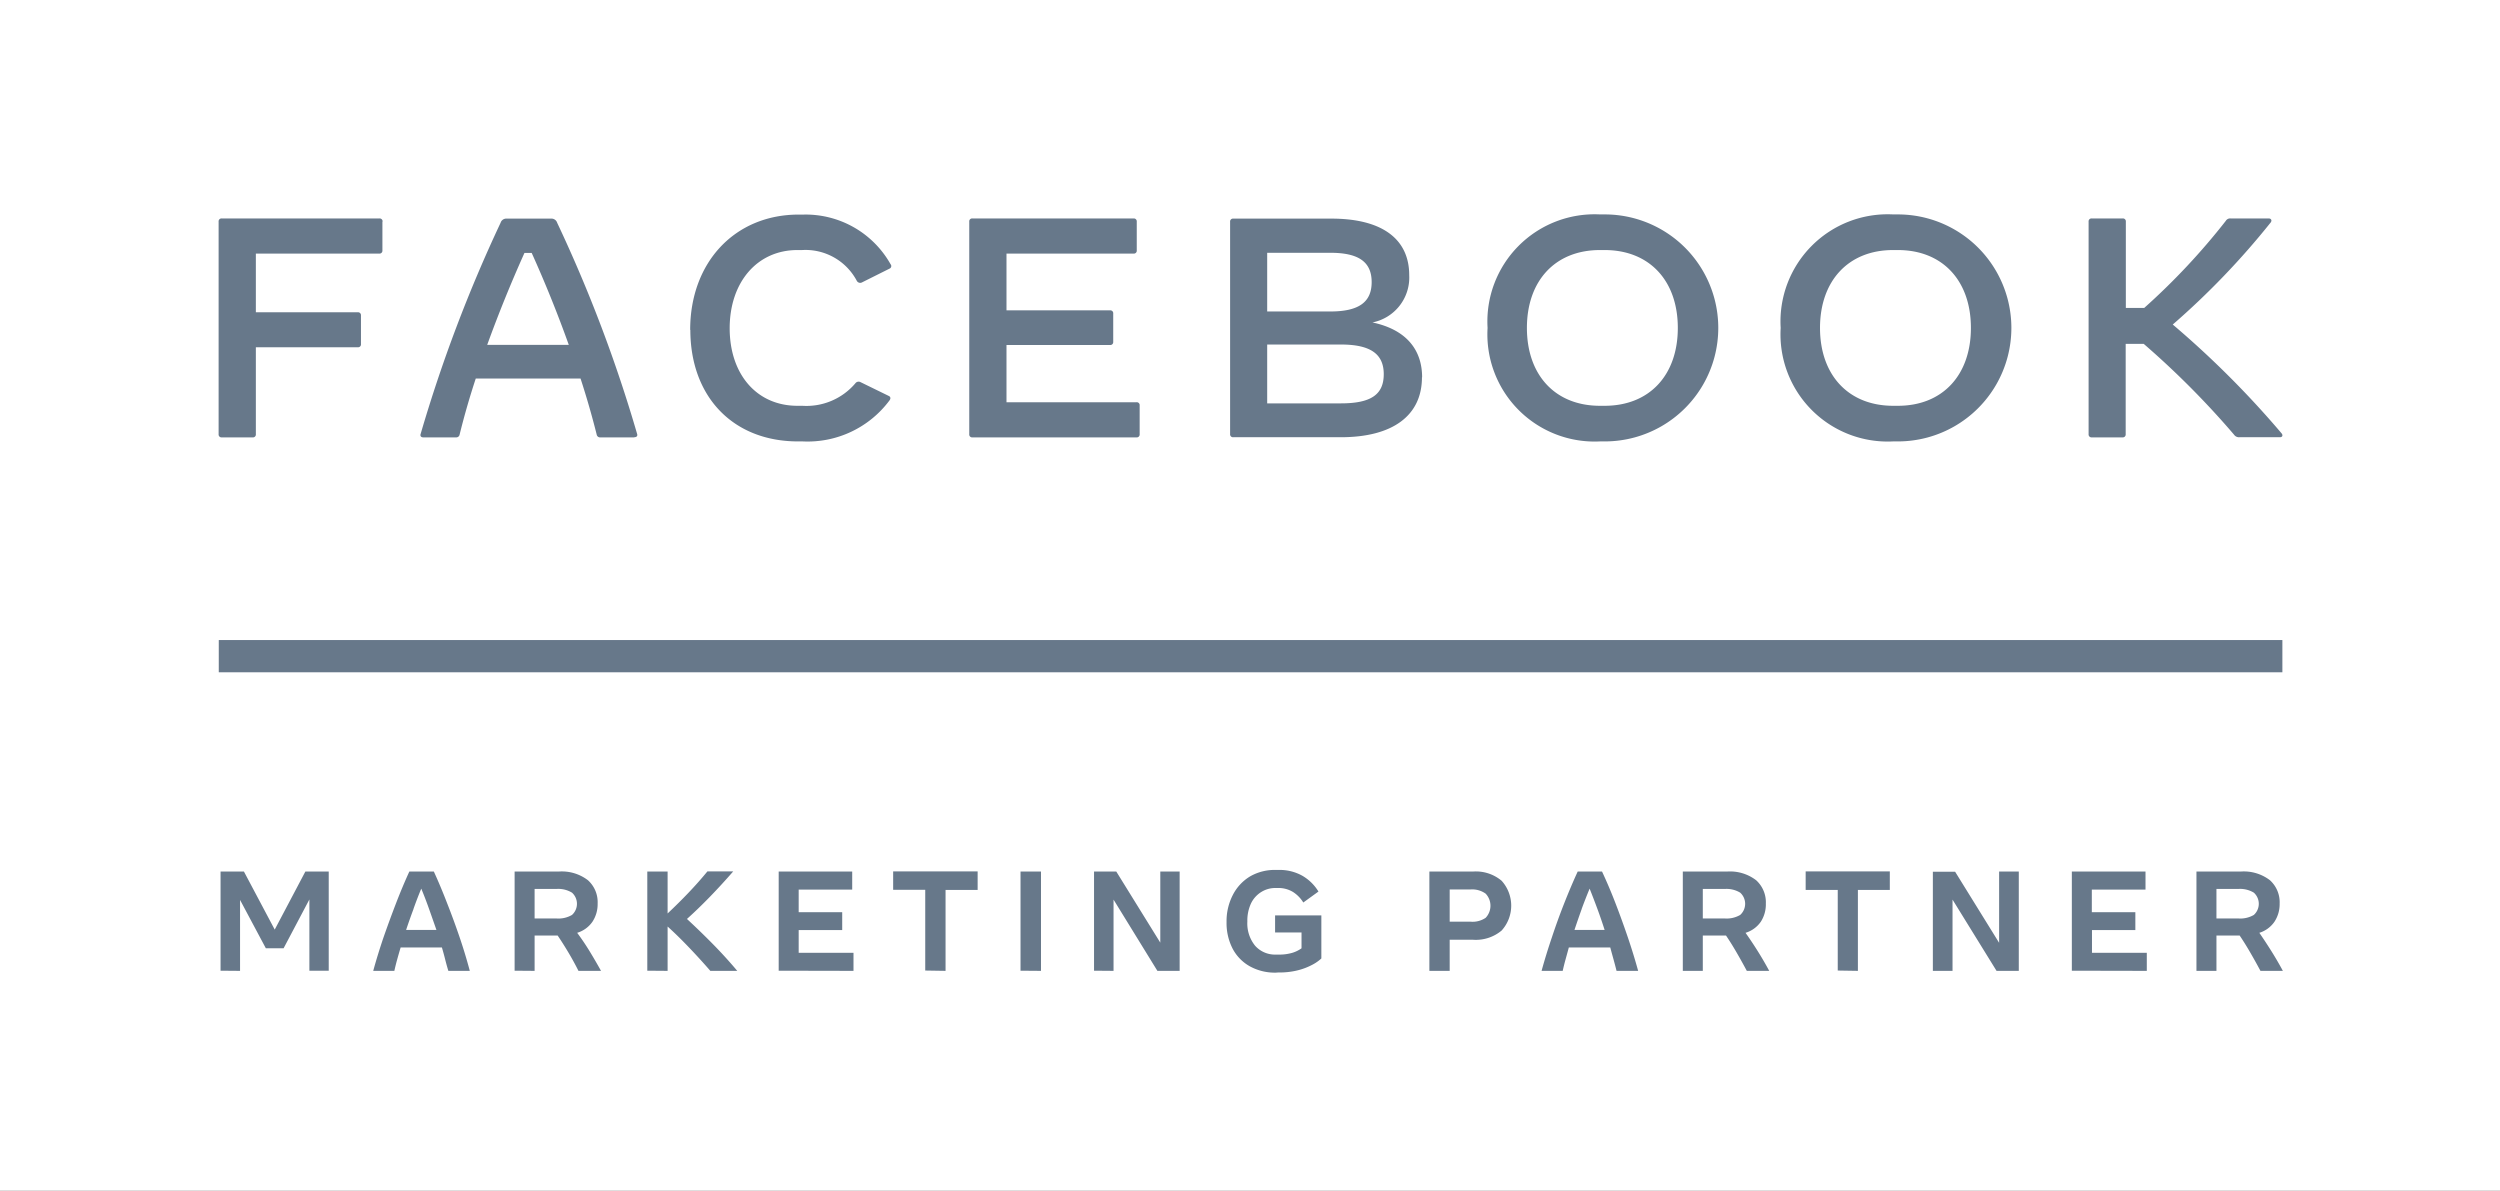
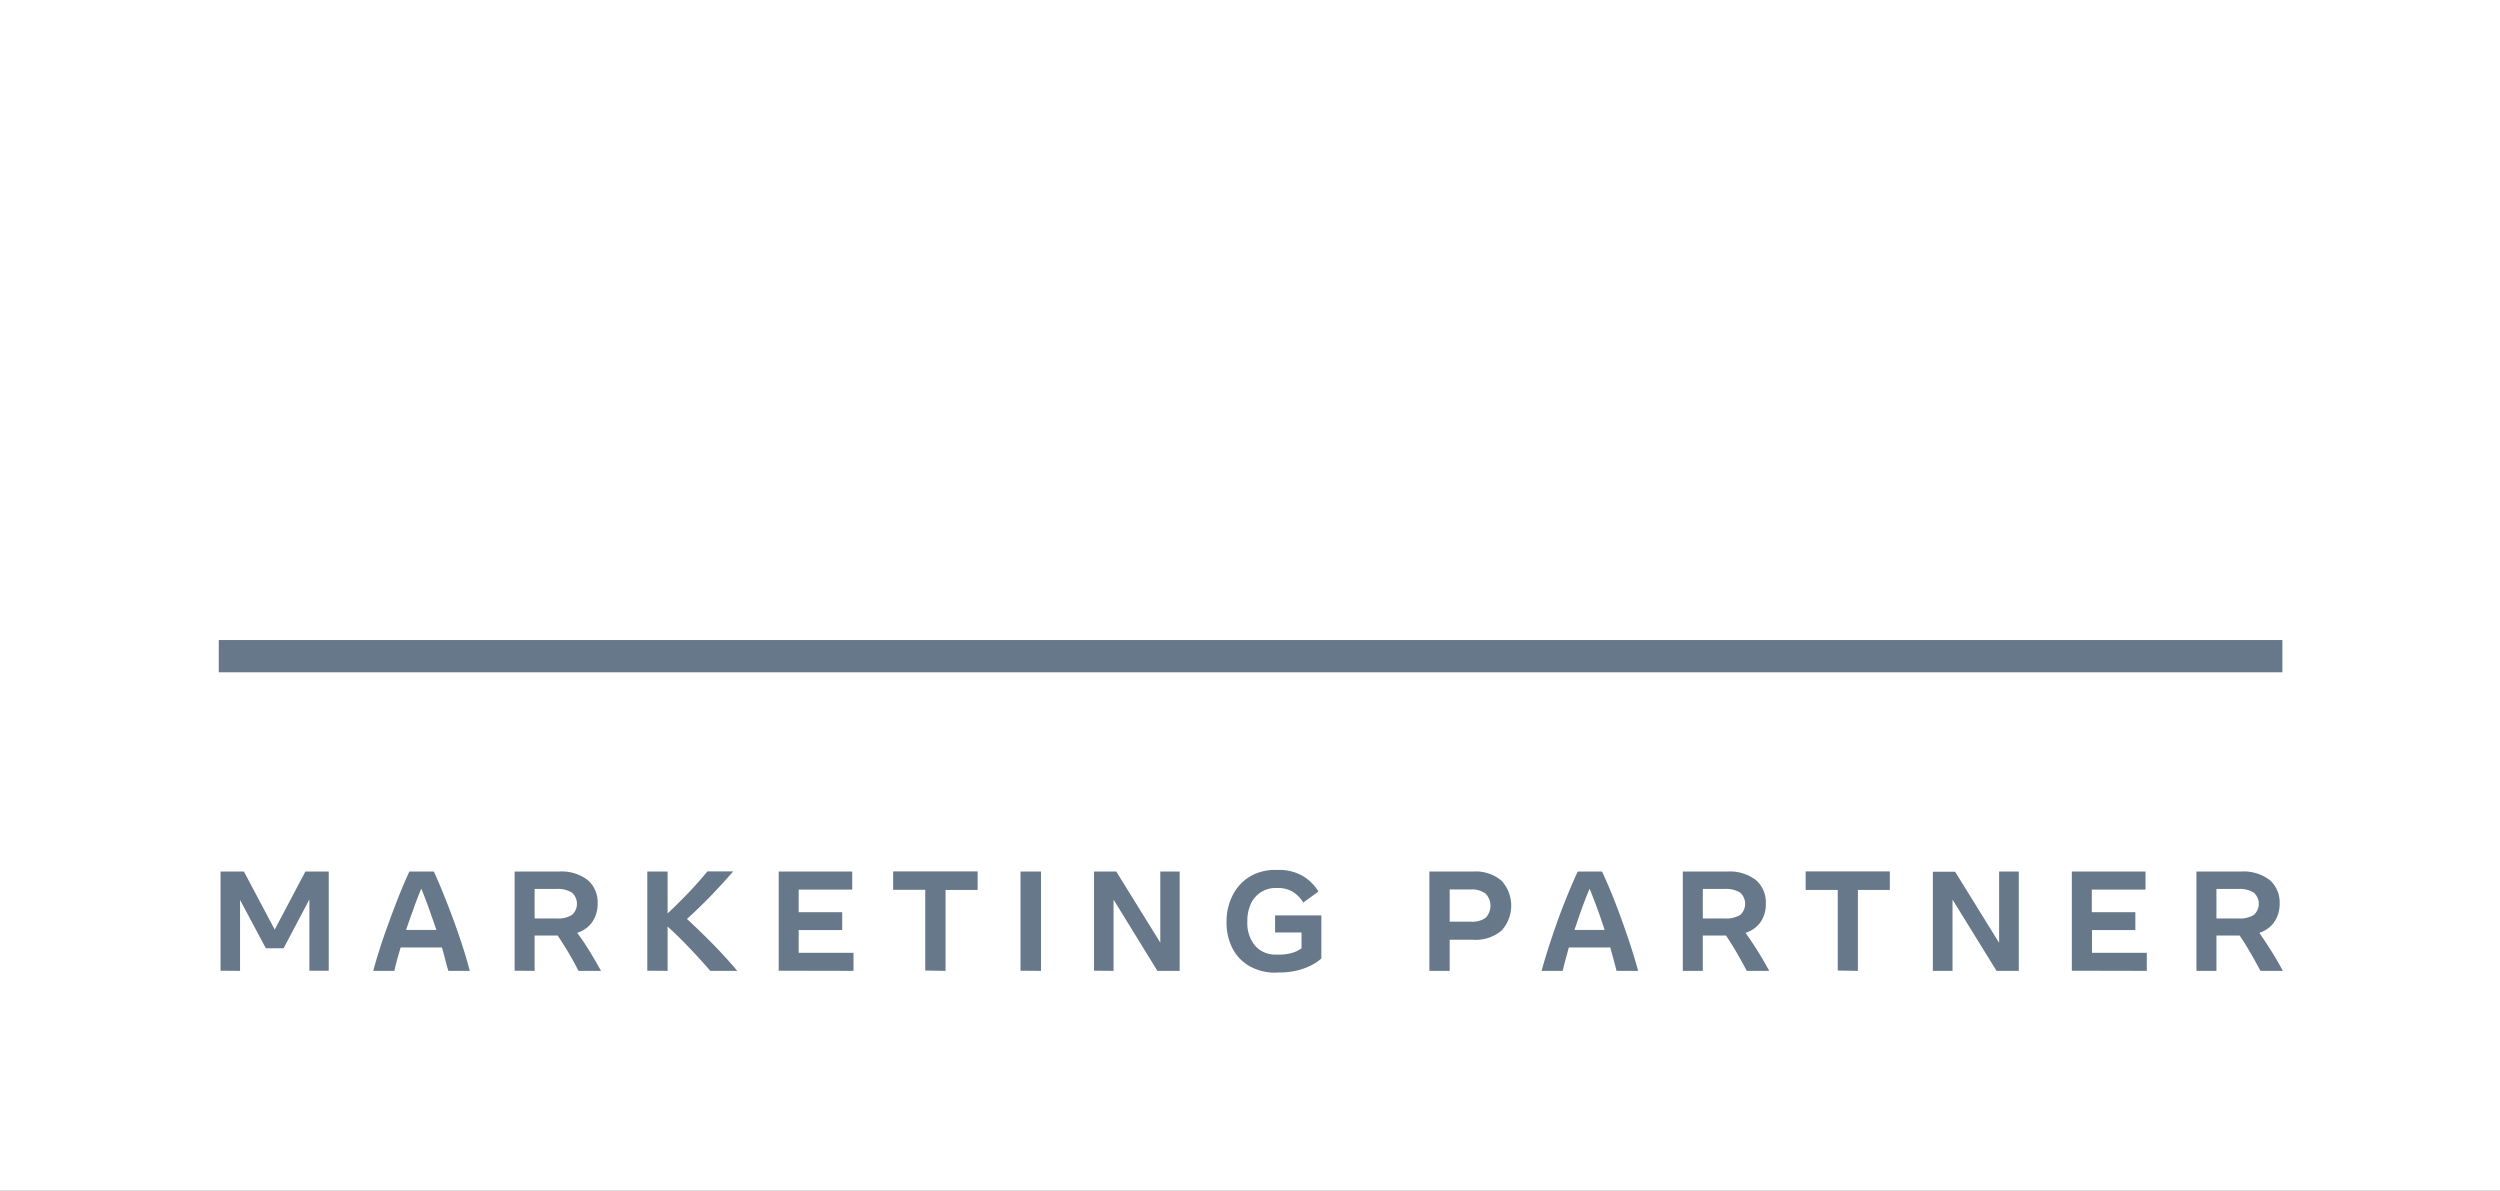
<svg xmlns="http://www.w3.org/2000/svg" width="155.068" height="73.862">
  <rect width="100%" height="100%" fill="#333333" stroke="none" />
-   <path fill="#fff" d="M0 0h155.07v73.86H0z" />
-   <path fill="#67788a" d="M23.72 13.75v1.78a.18.18 0 01-.2.2h-7.65v3.64h6.32a.18.18 0 01.2.19v1.78a.18.18 0 01-.2.2h-6.32v5.39a.18.18 0 01-.2.2h-1.91a.18.18 0 01-.2-.2V13.75a.18.18 0 01.2-.2h9.77a.18.18 0 01.2.2M39.35 27.13h-2.12a.21.21 0 01-.22-.18 52.12 52.12 0 00-1-3.47h-6.5a47.27 47.27 0 00-1 3.47.21.21 0 01-.21.18h-2.04c-.14 0-.21-.08-.17-.21a90.2 90.2 0 014.96-13.1.37.37 0 01.38-.26h2.75a.37.37 0 01.38.26 88.7 88.7 0 014.96 13.1c.04.13-.04.2-.18.2m-4.06-5.73c-.7-1.96-1.49-3.91-2.3-5.7h-.45a82.8 82.8 0 00-2.31 5.7zM42.81 20.46c0-4.2 2.78-7.15 6.73-7.15h.3a6.04 6.04 0 015.4 3.08.17.17 0 01-.06.27l-1.7.85a.24.24 0 01-.34-.1 3.6 3.6 0 00-3.39-1.9h-.29c-2.49 0-4.2 1.99-4.2 4.85s1.68 4.81 4.2 4.81h.3a3.98 3.98 0 003.3-1.4.25.25 0 01.31-.07l1.76.86a.16.16 0 01.1.13.26.26 0 01-.06.15 6.33 6.33 0 01-5.38 2.54h-.29c-4.02 0-6.68-2.76-6.68-6.92M70.69 25.15v1.78a.18.18 0 01-.2.2H60.32a.18.18 0 01-.2-.2V13.75a.18.18 0 01.2-.2h10a.18.18 0 01.19.2v1.78a.18.18 0 01-.2.2h-7.88v3.52h6.42a.18.18 0 01.2.2v1.76a.18.18 0 01-.2.19h-6.42v3.55h8.06a.18.18 0 01.2.2M88.2 23.4c0 2.38-1.82 3.72-5.03 3.72H76.5a.18.18 0 01-.2-.2V13.76a.18.18 0 01.2-.2h6.08c3.13 0 4.83 1.25 4.83 3.51A2.84 2.84 0 0185.13 20c2.15.46 3.08 1.74 3.08 3.41m-5.68-7.73H78.6v3.64h3.92c1.75 0 2.56-.57 2.56-1.82s-.8-1.82-2.56-1.82m3.31 7.53c0-1.26-.83-1.84-2.66-1.84H78.6v3.65h4.57c1.86 0 2.66-.54 2.66-1.81M92.27 20.34a6.65 6.65 0 016.97-7.04h.3a7.04 7.04 0 010 14.08h-.3a6.65 6.65 0 01-6.97-7.04m7.26 4.83c2.79 0 4.54-1.91 4.54-4.83s-1.75-4.83-4.54-4.83h-.29c-2.78 0-4.53 1.91-4.53 4.83s1.75 4.83 4.53 4.83zM110.45 20.34a6.65 6.65 0 016.98-7.04h.29a7.04 7.04 0 010 14.08h-.3a6.65 6.65 0 01-6.97-7.04m7.27 4.83c2.78 0 4.53-1.91 4.53-4.83s-1.75-4.83-4.53-4.83h-.3c-2.77 0-4.53 1.91-4.53 4.83s1.76 4.83 4.54 4.83zM141.41 27.12h-2.5a.37.37 0 01-.34-.16 53 53 0 00-5.6-5.63h-1.12v5.6a.18.18 0 01-.19.2h-1.92a.18.18 0 01-.19-.2V13.75a.18.18 0 01.2-.2h1.91a.18.18 0 01.2.2v5.35H133a41.64 41.64 0 005.06-5.4.31.31 0 01.3-.15h2.36c.11 0 .17.06.17.14a.24.24 0 01-.07.14 48.29 48.29 0 01-6.05 6.3 58.39 58.39 0 016.75 6.75c.1.12.05.24-.1.24" />
+   <path fill="#fff" d="M0 0h155.07v73.86H0" />
  <path fill="none" stroke="#67788a" stroke-miterlimit="10" stroke-width="2" d="M13.57 40.7h128" />
  <g fill="#67788a">
    <path d="M25.65 56.37q.23-.65.48-1.25.25.6.48 1.25t.46 1.31h-1.88q.22-.66.46-1.3zm-1.19 3.85q.08-.36.18-.72t.21-.73h2.56q.11.37.2.73t.2.72h1.33q-.27-1.02-.63-2.08t-.77-2.1q-.4-1.04-.83-1.98h-1.52q-.43.94-.83 1.98t-.77 2.1q-.36 1.06-.64 2.08zm-9.57 0v-4.4l1.6 3h1.1l1.6-3.03v4.42h1.2v-6.15h-1.45l-1.9 3.6-1.91-3.6h-1.45v6.15zM41.41 60.22v-2.75q.6.54 1.3 1.27t1.35 1.48h1.67q-.74-.88-1.53-1.68T42.61 57q.68-.61 1.4-1.35t1.47-1.6h-1.6q-.55.67-1.17 1.32t-1.3 1.29v-2.6h-1.26v6.15zm-5.93-4.85a.93.93 0 010 1.38 1.66 1.66 0 01-.97.22h-1.35v-1.83h1.35a1.63 1.63 0 01.97.23zm-2.32 4.85v-2.19h1.43q.32.47.66 1.04t.63 1.15h1.4q-.35-.63-.71-1.22t-.77-1.14a1.78 1.78 0 00.95-.69 1.99 1.99 0 00.32-1.13 1.83 1.83 0 00-.6-1.44 2.66 2.66 0 00-1.82-.54h-2.73v6.15zM52.94 60.22V59.1h-3.4v-1.41h2.7v-1.11h-2.7v-1.4h3.32v-1.12H48.3v6.15zM79.29 60.32a4.7 4.7 0 001.23-.14 3.97 3.97 0 00.9-.35 2.53 2.53 0 00.54-.38v-2.67h-2.87v1.06h1.64v.98a1.92 1.92 0 01-.57.28 2.85 2.85 0 01-.86.11h-.15a1.65 1.65 0 01-1.3-.55 2.19 2.19 0 01-.48-1.5 2.52 2.52 0 01.23-1.13 1.7 1.7 0 01.63-.7 1.64 1.64 0 01.88-.25h.15a1.74 1.74 0 01.93.24 2.03 2.03 0 01.65.66l.94-.68a2.82 2.82 0 00-1-.98 2.88 2.88 0 00-1.48-.36h-.16a3.06 3.06 0 00-1.6.4 2.86 2.86 0 00-1.07 1.15 3.54 3.54 0 00-.39 1.68 3.46 3.46 0 00.37 1.64 2.68 2.68 0 001.06 1.1 3.21 3.21 0 001.63.4zm-10.22-.1V55.8l2.72 4.42h1.38v-6.16h-1.2v4.41l-2.73-4.41h-1.38v6.15zm-4.5 0v-6.16H63.3v6.15zm-5.92 0V55.2h1.99v-1.15H55.4v1.14h1.99v5.01zM92.15 55.43a1.09 1.09 0 010 1.5 1.44 1.44 0 01-.93.24h-1.3v-2h1.3a1.43 1.43 0 01.93.26zm-2.23 4.79v-1.93h1.44a2.49 2.49 0 001.78-.57 2.3 2.3 0 000-3.09 2.48 2.48 0 00-1.78-.57h-2.7v6.16zM98.11 56.37q.24-.65.49-1.25.24.6.48 1.25t.45 1.31h-1.87q.22-.66.45-1.3zm-1.18 3.85q.08-.36.18-.72t.2-.73h2.57q.1.37.2.73t.19.72h1.34q-.28-1.02-.64-2.08t-.76-2.1q-.4-1.04-.84-1.98h-1.51q-.43.94-.84 1.98t-.76 2.1q-.36 1.06-.64 2.08zM107.94 55.37a.93.93 0 010 1.38 1.66 1.66 0 01-.96.22h-1.36v-1.83h1.36a1.63 1.63 0 01.96.23zm-2.32 4.85v-2.19h1.44q.32.47.65 1.04t.64 1.15h1.39q-.34-.63-.71-1.22t-.76-1.14a1.78 1.78 0 00.95-.69 1.98 1.98 0 00.31-1.13 1.84 1.84 0 00-.6-1.44 2.66 2.66 0 00-1.81-.54h-2.74v6.16zM115.24 60.22V55.2h1.98v-1.15H112v1.15h1.99v5zM121.11 60.22V55.8l2.73 4.42h1.38v-6.16H124v4.42l-2.73-4.41h-1.38v6.15zM133.16 60.22V59.1h-3.4v-1.41h2.69v-1.11h-2.7v-1.4h3.33v-1.12h-4.57v6.15zM139.8 55.37a.93.93 0 010 1.38 1.66 1.66 0 01-.96.22h-1.36v-1.83h1.35a1.63 1.63 0 01.97.23zm-2.32 4.85v-2.19h1.44q.32.47.65 1.04t.64 1.15h1.39q-.34-.63-.71-1.22t-.75-1.14a1.78 1.78 0 00.94-.69 1.99 1.99 0 00.32-1.13 1.84 1.84 0 00-.6-1.44 2.66 2.66 0 00-1.82-.54h-2.74v6.16z" />
  </g>
</svg>